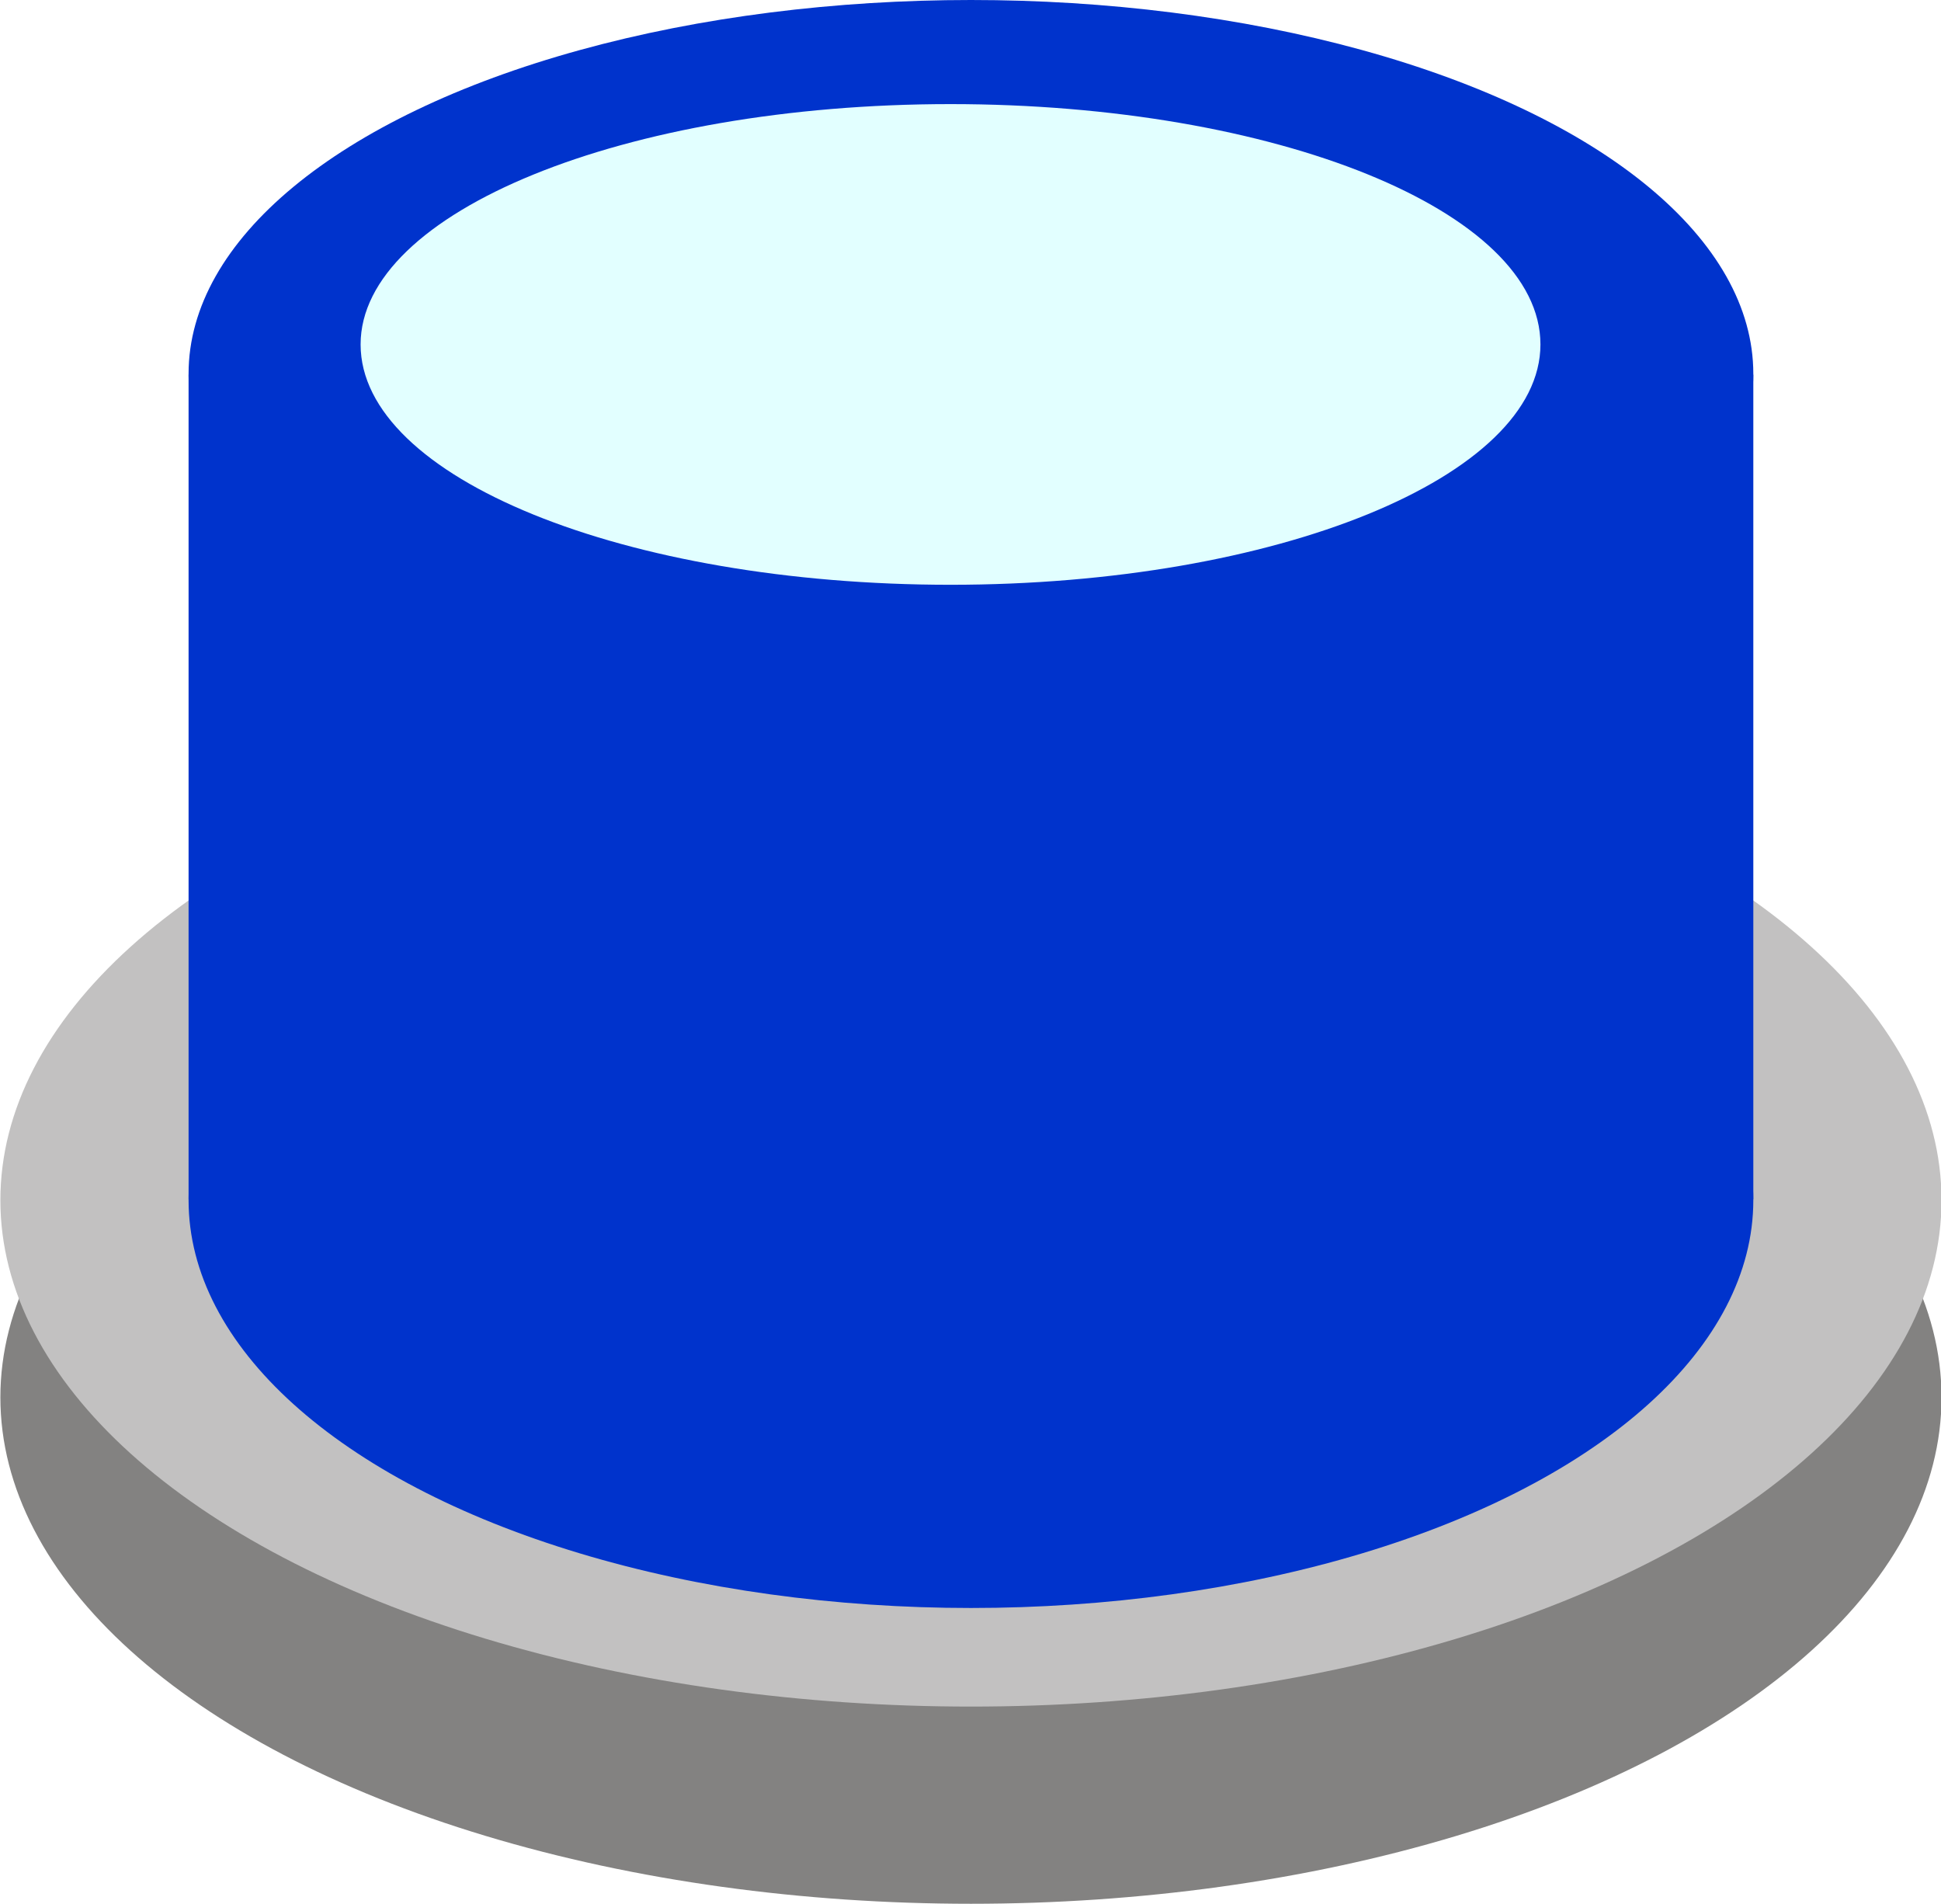
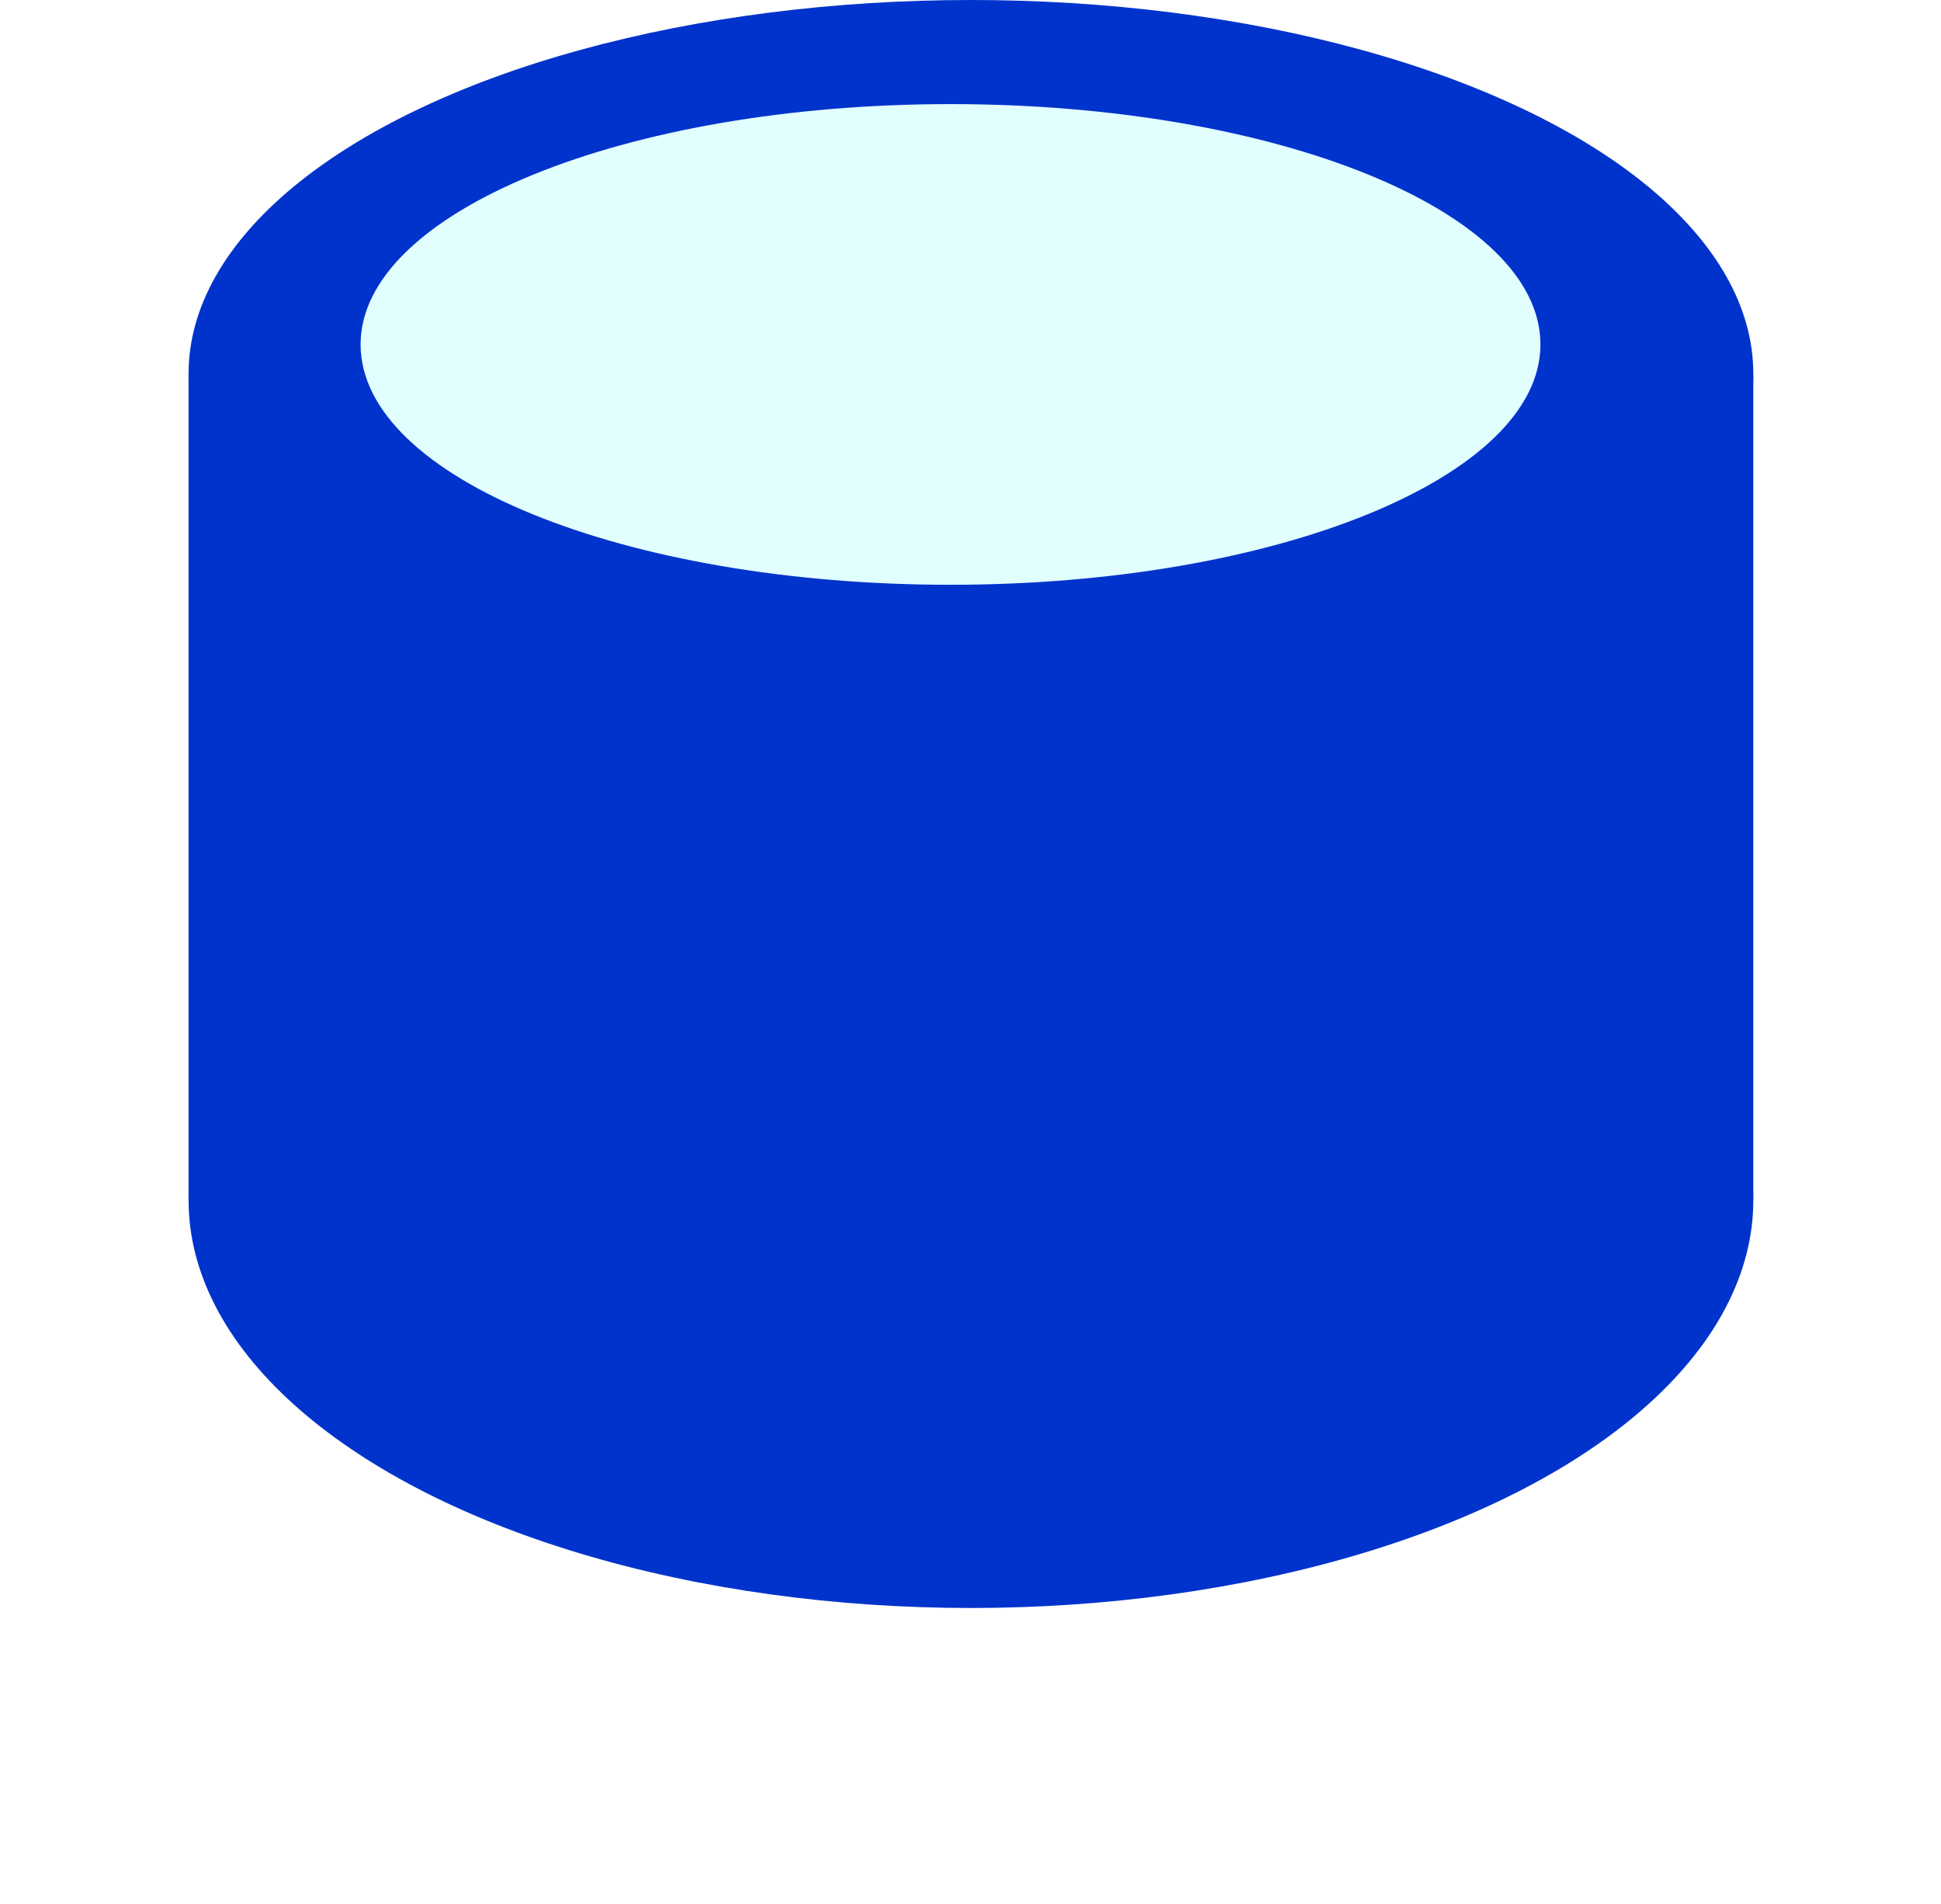
<svg xmlns="http://www.w3.org/2000/svg" xmlns:ns1="http://www.inkscape.org/namespaces/inkscape" xmlns:ns2="http://sodipodi.sourceforge.net/DTD/sodipodi-0.dtd" xml:space="preserve" width="14.961mm" height="14.672mm" style="shape-rendering:geometricPrecision; text-rendering:geometricPrecision; image-rendering:optimizeQuality; fill-rule:evenodd; clip-rule:evenodd" viewBox="0 0 2.165 2.124" id="svg3030" version="1.1" ns1:version="0.48.3.1 r9886" ns2:docname="0207.svg">
  <ns2:namedview pagecolor="#ffffff" bordercolor="#666666" borderopacity="1" objecttolerance="10" gridtolerance="10" guidetolerance="10" ns1:pageopacity="0" ns1:pageshadow="2" ns1:window-width="1440" ns1:window-height="844" id="namedview3071" showgrid="false" ns1:zoom="9.0793089" ns1:cx="4.7381752" ns1:cy="31.128704" ns1:window-x="-4" ns1:window-y="-4" ns1:window-maximized="1" ns1:current-layer="svg3030" />
  <defs id="defs3032">
    <style type="text/css" id="style3034">
   
    .fil3 {fill:#73C1CB}
    .fil4 {fill:#78C3CE}
    .fil5 {fill:#7EC3CE}
    .fil0 {fill:#838281}
    .fil6 {fill:#83C5D0}
    .fil7 {fill:#88C5CE}
    .fil8 {fill:#91C9D0}
    .fil9 {fill:#96C9D2}
    .fil10 {fill:#9ACBD4}
    .fil11 {fill:#9FCBD5}
    .fil12 {fill:#A5CED5}
    .fil13 {fill:#AAD0D9}
    .fil14 {fill:#B1D2D9}
    .fil15 {fill:#B3D0D8}
    .fil16 {fill:#B9D2DA}
    .fil17 {fill:#BED5DA}
    .fil1 {fill:#C2C1C1}
    .fil18 {fill:#C5D6DB}
    .fil19 {fill:#CBD7DA}
    .fil20 {fill:#D3DADD}
    .fil21 {fill:#D8DDDD}
    .fil22 {fill:#D9DBDB}
    .fil23 {fill:#DEDEDD}
    .fil2 {fill:#6EC1CD}
   
  </style>
    <filter ns1:collect="always" id="filter3956" x="-0.084" width="1.168" y="-0.21" height="1.421">
      <feGaussianBlur ns1:collect="always" stdDeviation="0.038" id="feGaussianBlur3958" />
    </filter>
  </defs>
  <g id="dark" ns1:label="#g3966">
-     <ellipse class="fil0" cx="1.083" cy="1.559" rx="1.083" ry="0.565" id="ellipse3038" ns2:cx="1.0827301" ns2:cy="1.5589401" ns2:rx="1.0827301" ns2:ry="0.56465" style="fill:#838281" />
-   </g>
+     </g>
  <g id="shape" ns1:label="#g3963">
-     <ellipse class="fil1" cx="1.083" cy="1.339" rx="1.083" ry="0.565" id="ellipse3040" ns2:cx="1.0827301" ns2:cy="1.33858" ns2:rx="1.0827301" ns2:ry="0.56465" style="fill:#c2c1c1" />
-   </g>
+     </g>
  <g id="light" ns1:label="#g3122">
    <ellipse class="fil2" cx="1.083" cy="1.339" rx="0.873" ry="0.455" id="ellipse3042" ns2:cx="1.0827301" ns2:cy="1.33858" ns2:rx="0.87317002" ns2:ry="0.45536301" style="fill: rgb(0, 51, 204);" />
    <rect class="fil2" x="0.21" y="0.418" width="1.746" height="0.92" id="rect3044" style="fill: rgb(0, 51, 204);" />
    <ellipse class="fil2" cx="1.083" cy="0.417" rx="0.873" ry="0.417" id="ellipse3046" ns2:cx="1.0828" ns2:cy="0.41712001" ns2:rx="0.87317002" ns2:ry="0.41711399" style="fill: rgb(0, 51, 204);" />
  </g>
  <g id="hlight" ns1:label="#g3960" style="fill:#e2ffff;fill-opacity:1" transform="matrix(1.094,0,0,1,-0.121,0.013)">
    <path transform="matrix(1.102,0,0,1.23,-0.138,-0.042)" style="fill:#e2ffff;fill-opacity:1;filter:url(#filter3956)" ns1:connector-curvature="0" d="m 1.105,0.118 c 0.301,0 0.546,0.097 0.546,0.218 0,0.12 -0.244,0.218 -0.546,0.218 -0.301,0 -0.546,-0.097 -0.546,-0.218 0,-0.12 0.244,-0.218 0.546,-0.218 z" class="fil22" id="_87449368" />
  </g>
</svg>